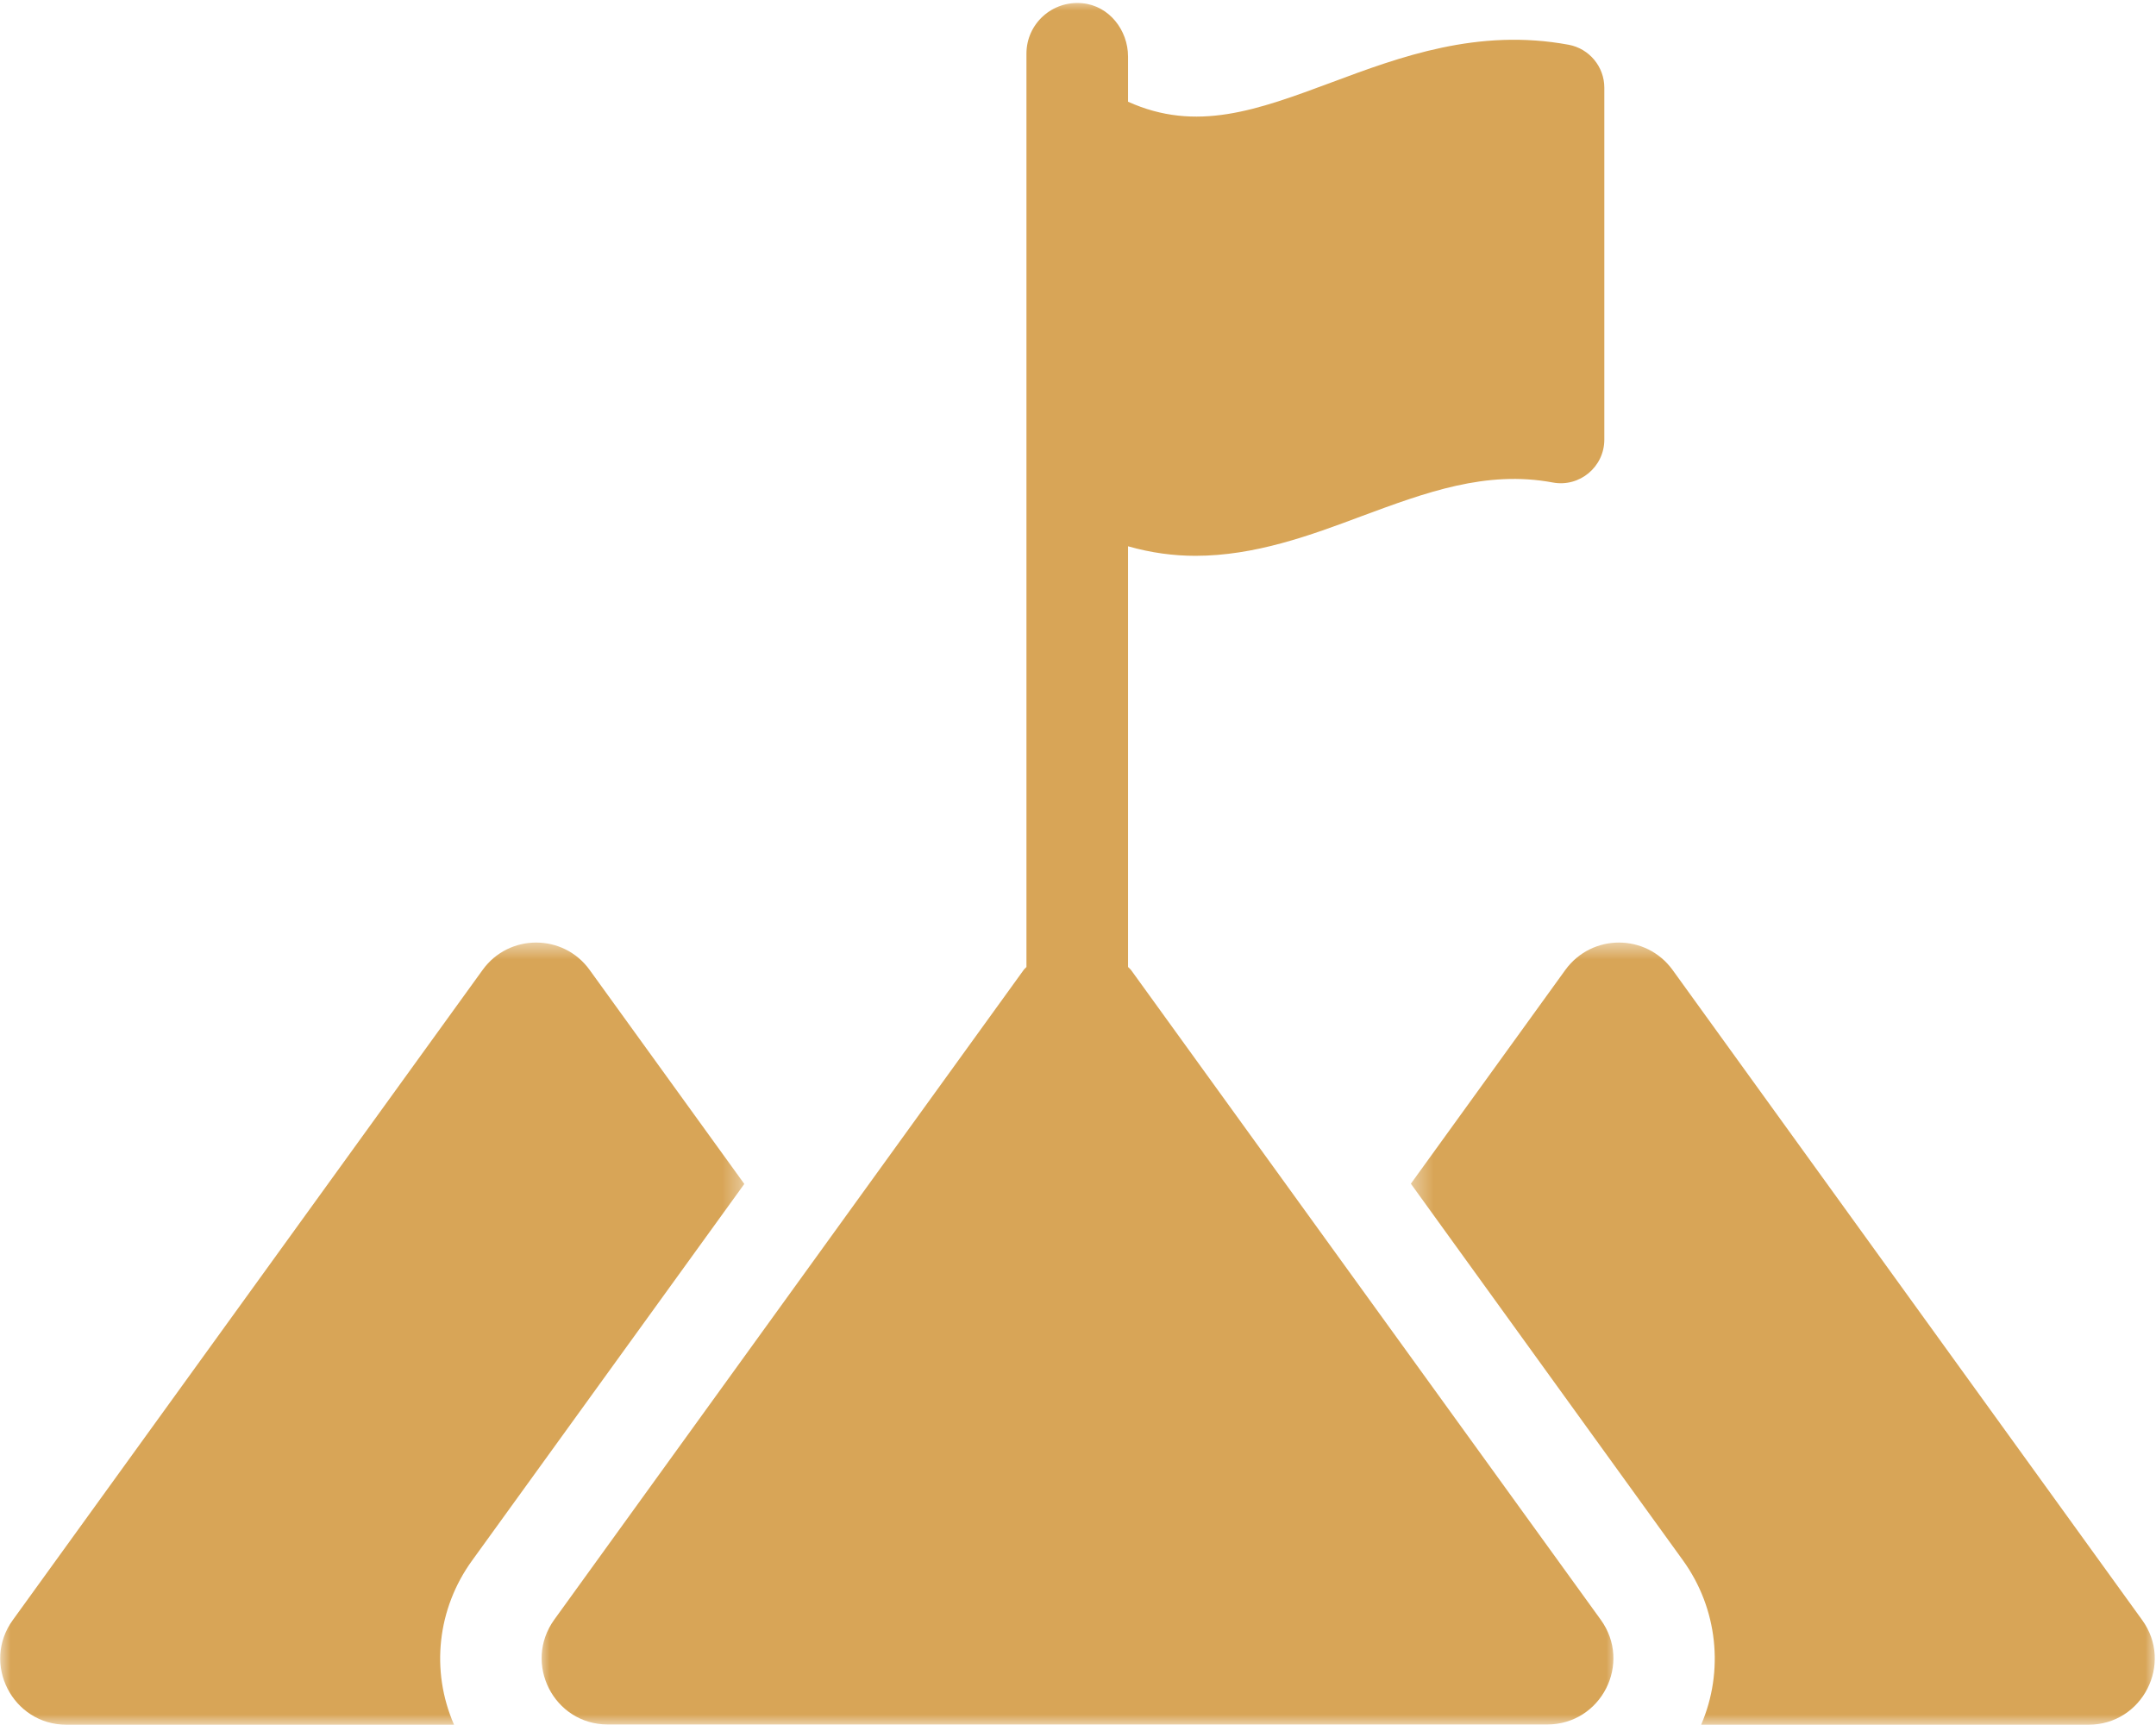
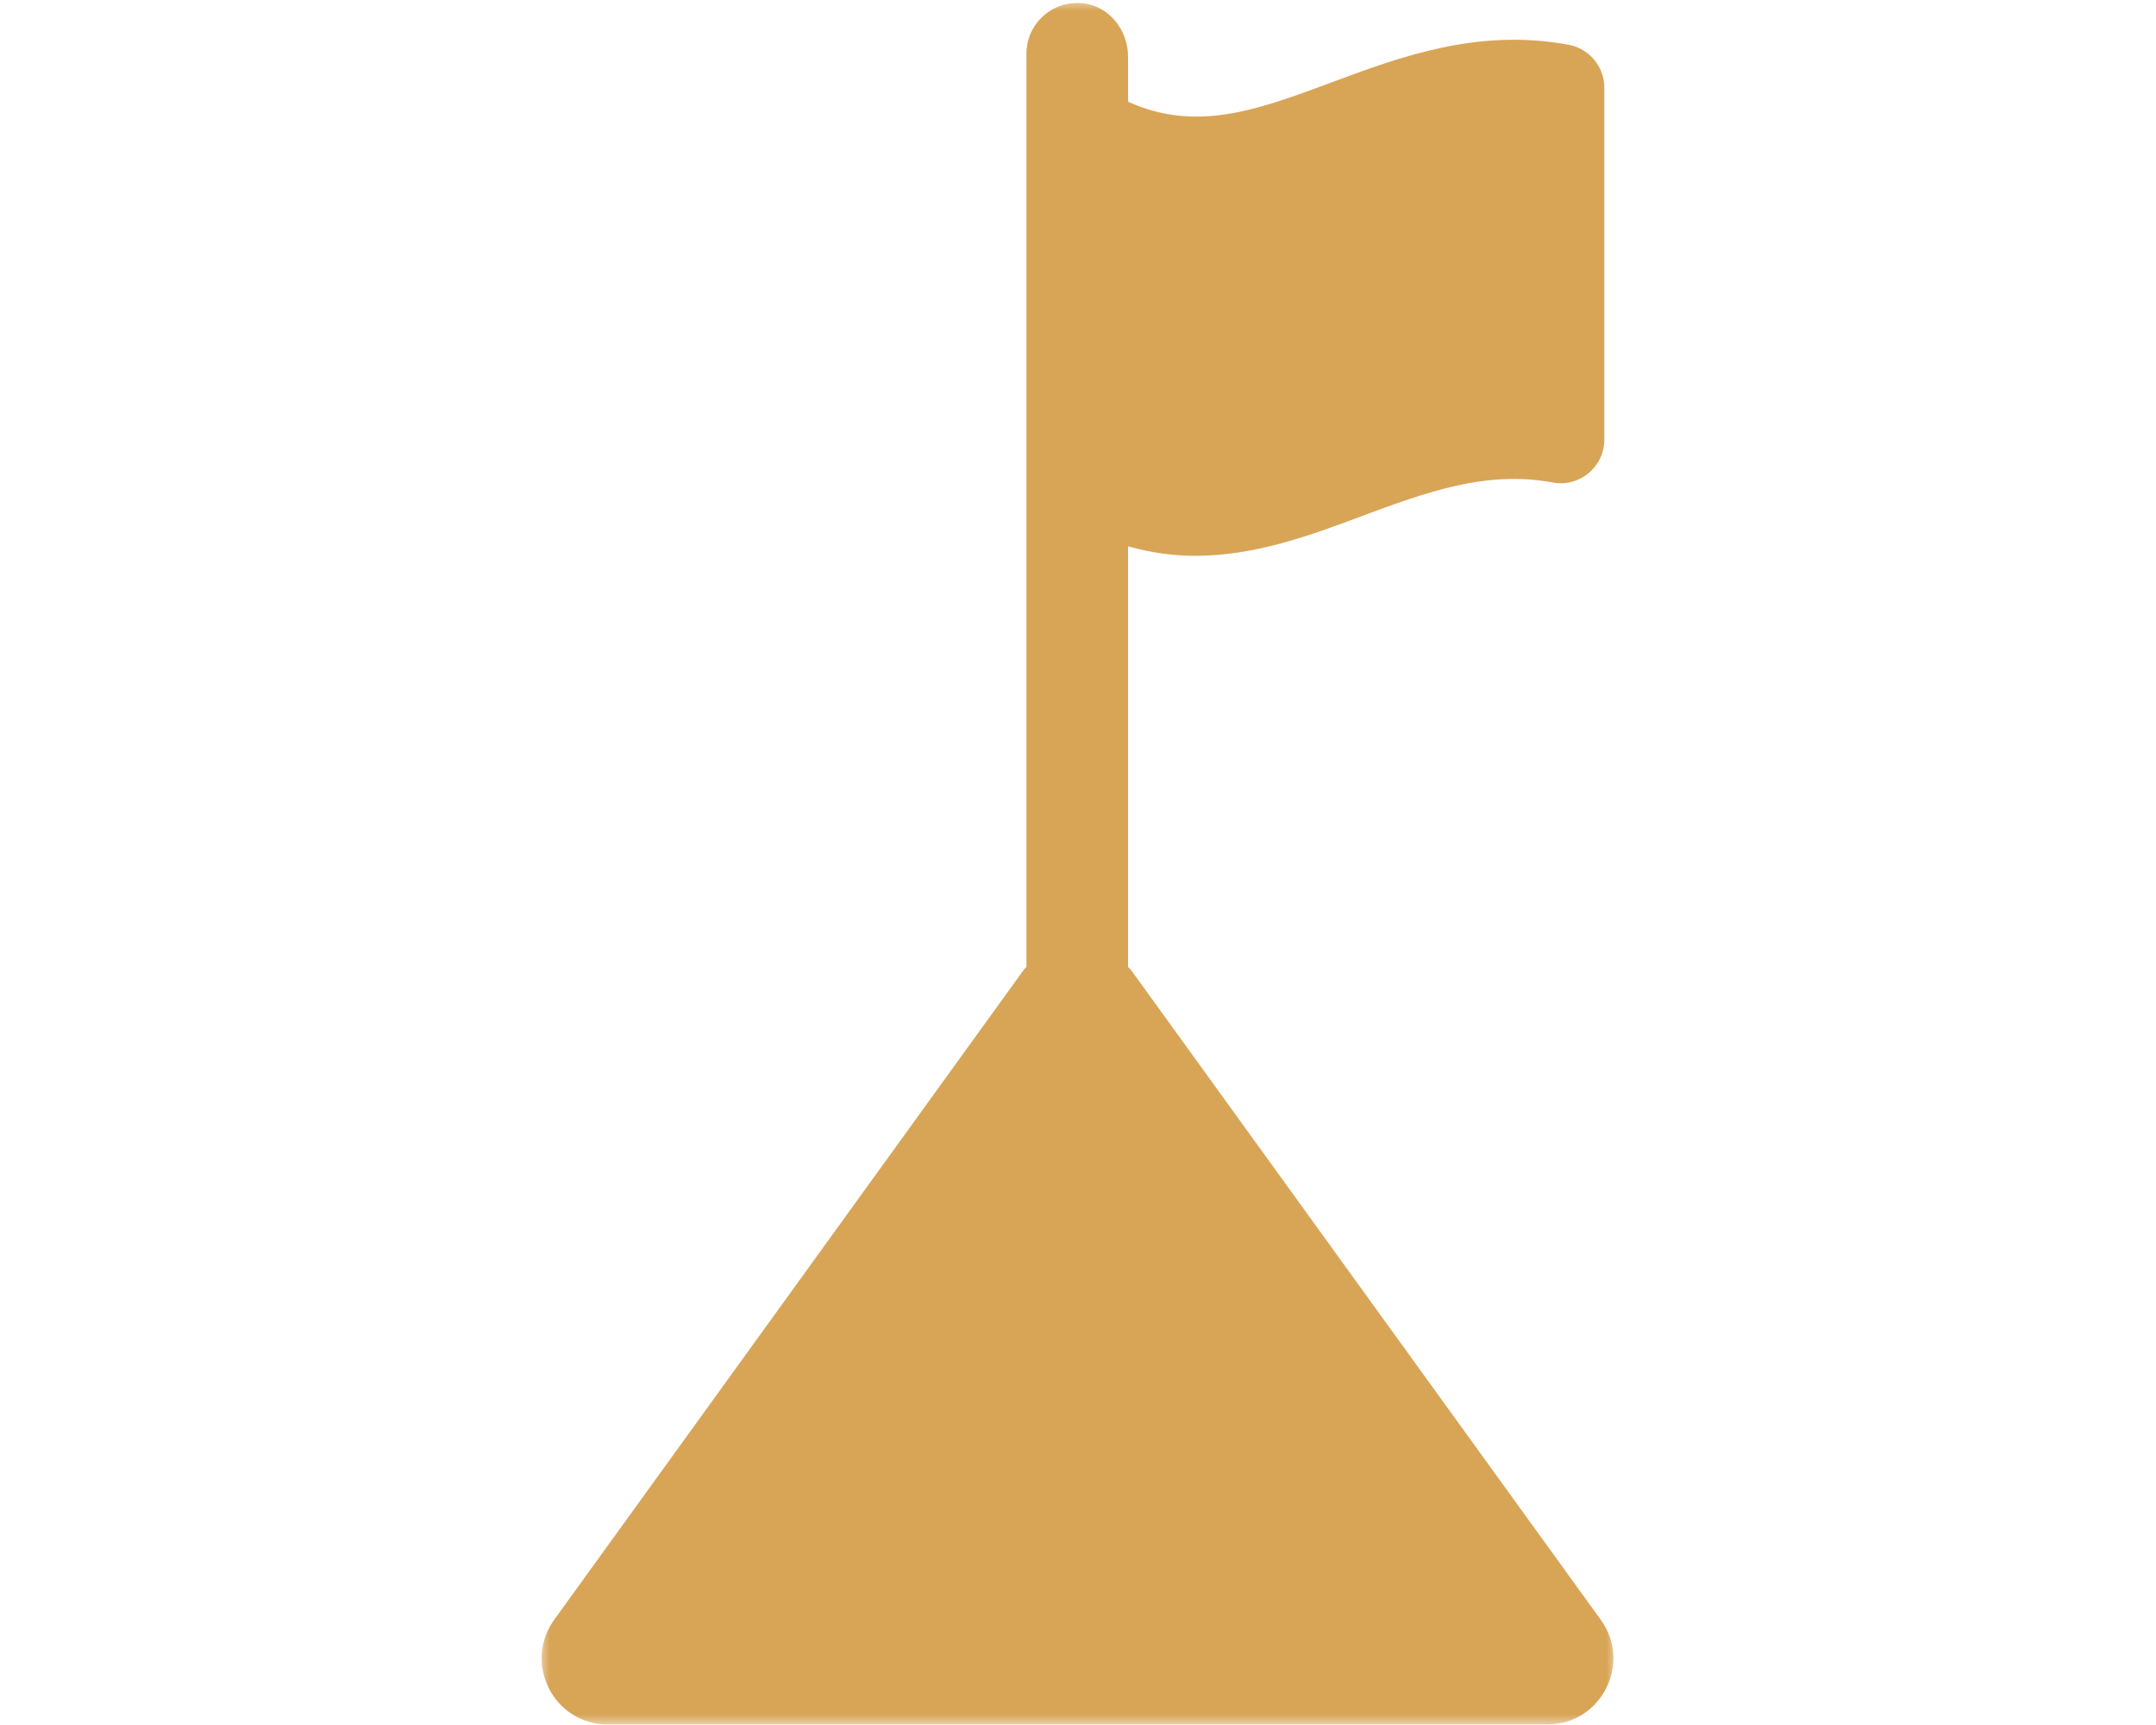
<svg xmlns="http://www.w3.org/2000/svg" width="100" height="80" viewBox="0 0 100 80" fill="none">
  <mask id="mask0_256_1997" style="mask-type:luminance" maskUnits="userSpaceOnUse" x="65" y="43" width="35" height="37">
-     <path d="M65.385 43.59H100V80H65.385V43.59Z" fill="white" />
-   </mask>
+     </mask>
  <g mask="url(#mask0_256_1997)">
-     <path d="M99.353 75.125L77.578 44.983C76.348 43.289 73.834 43.289 72.603 44.983L65.439 54.897L78.062 72.368C79.671 74.599 79.977 77.493 78.903 79.987H96.871C99.374 79.987 100.825 77.145 99.353 75.125Z" fill="#D8A557" />
-   </g>
+     </g>
  <mask id="mask1_256_1997" style="mask-type:luminance" maskUnits="userSpaceOnUse" x="0" y="43" width="35" height="37">
-     <path d="M0 43.59H34.615V80H0V43.59Z" fill="white" />
-   </mask>
+     </mask>
  <g mask="url(#mask1_256_1997)">
-     <path d="M34.523 54.908L27.349 44.983C26.129 43.289 23.605 43.289 22.384 44.983L0.599 75.125C-0.874 77.145 0.578 79.987 3.082 79.987H21.059C19.965 77.482 20.28 74.599 21.9 72.368L34.523 54.908Z" fill="#D8A557" />
-   </g>
+     </g>
  <mask id="mask2_256_1997" style="mask-type:luminance" maskUnits="userSpaceOnUse" x="25" y="0" width="50" height="80">
    <path d="M25 0H75V80H25V0Z" fill="white" />
  </mask>
  <g mask="url(#mask2_256_1997)">
    <path d="M52.458 44.983C52.416 44.93 52.363 44.889 52.321 44.846V25.335C53.394 25.64 54.426 25.777 55.446 25.777C58.212 25.777 60.779 24.829 63.166 23.934C66.123 22.84 68.921 21.798 72.024 22.377C73.265 22.608 74.412 21.651 74.412 20.388V4.065C74.412 3.096 73.717 2.255 72.76 2.076C68.552 1.297 64.944 2.633 61.757 3.823C58.307 5.107 55.487 6.149 52.321 4.717V2.623C52.321 1.392 51.438 0.266 50.207 0.15C48.797 0.013 47.609 1.108 47.609 2.486V44.846C47.567 44.899 47.515 44.93 47.472 44.994L25.708 75.114C24.246 77.145 25.687 79.976 28.19 79.976H71.761C74.264 79.976 75.716 77.145 74.243 75.114L52.458 44.983Z" fill="#D8A557" />
  </g>
</svg>